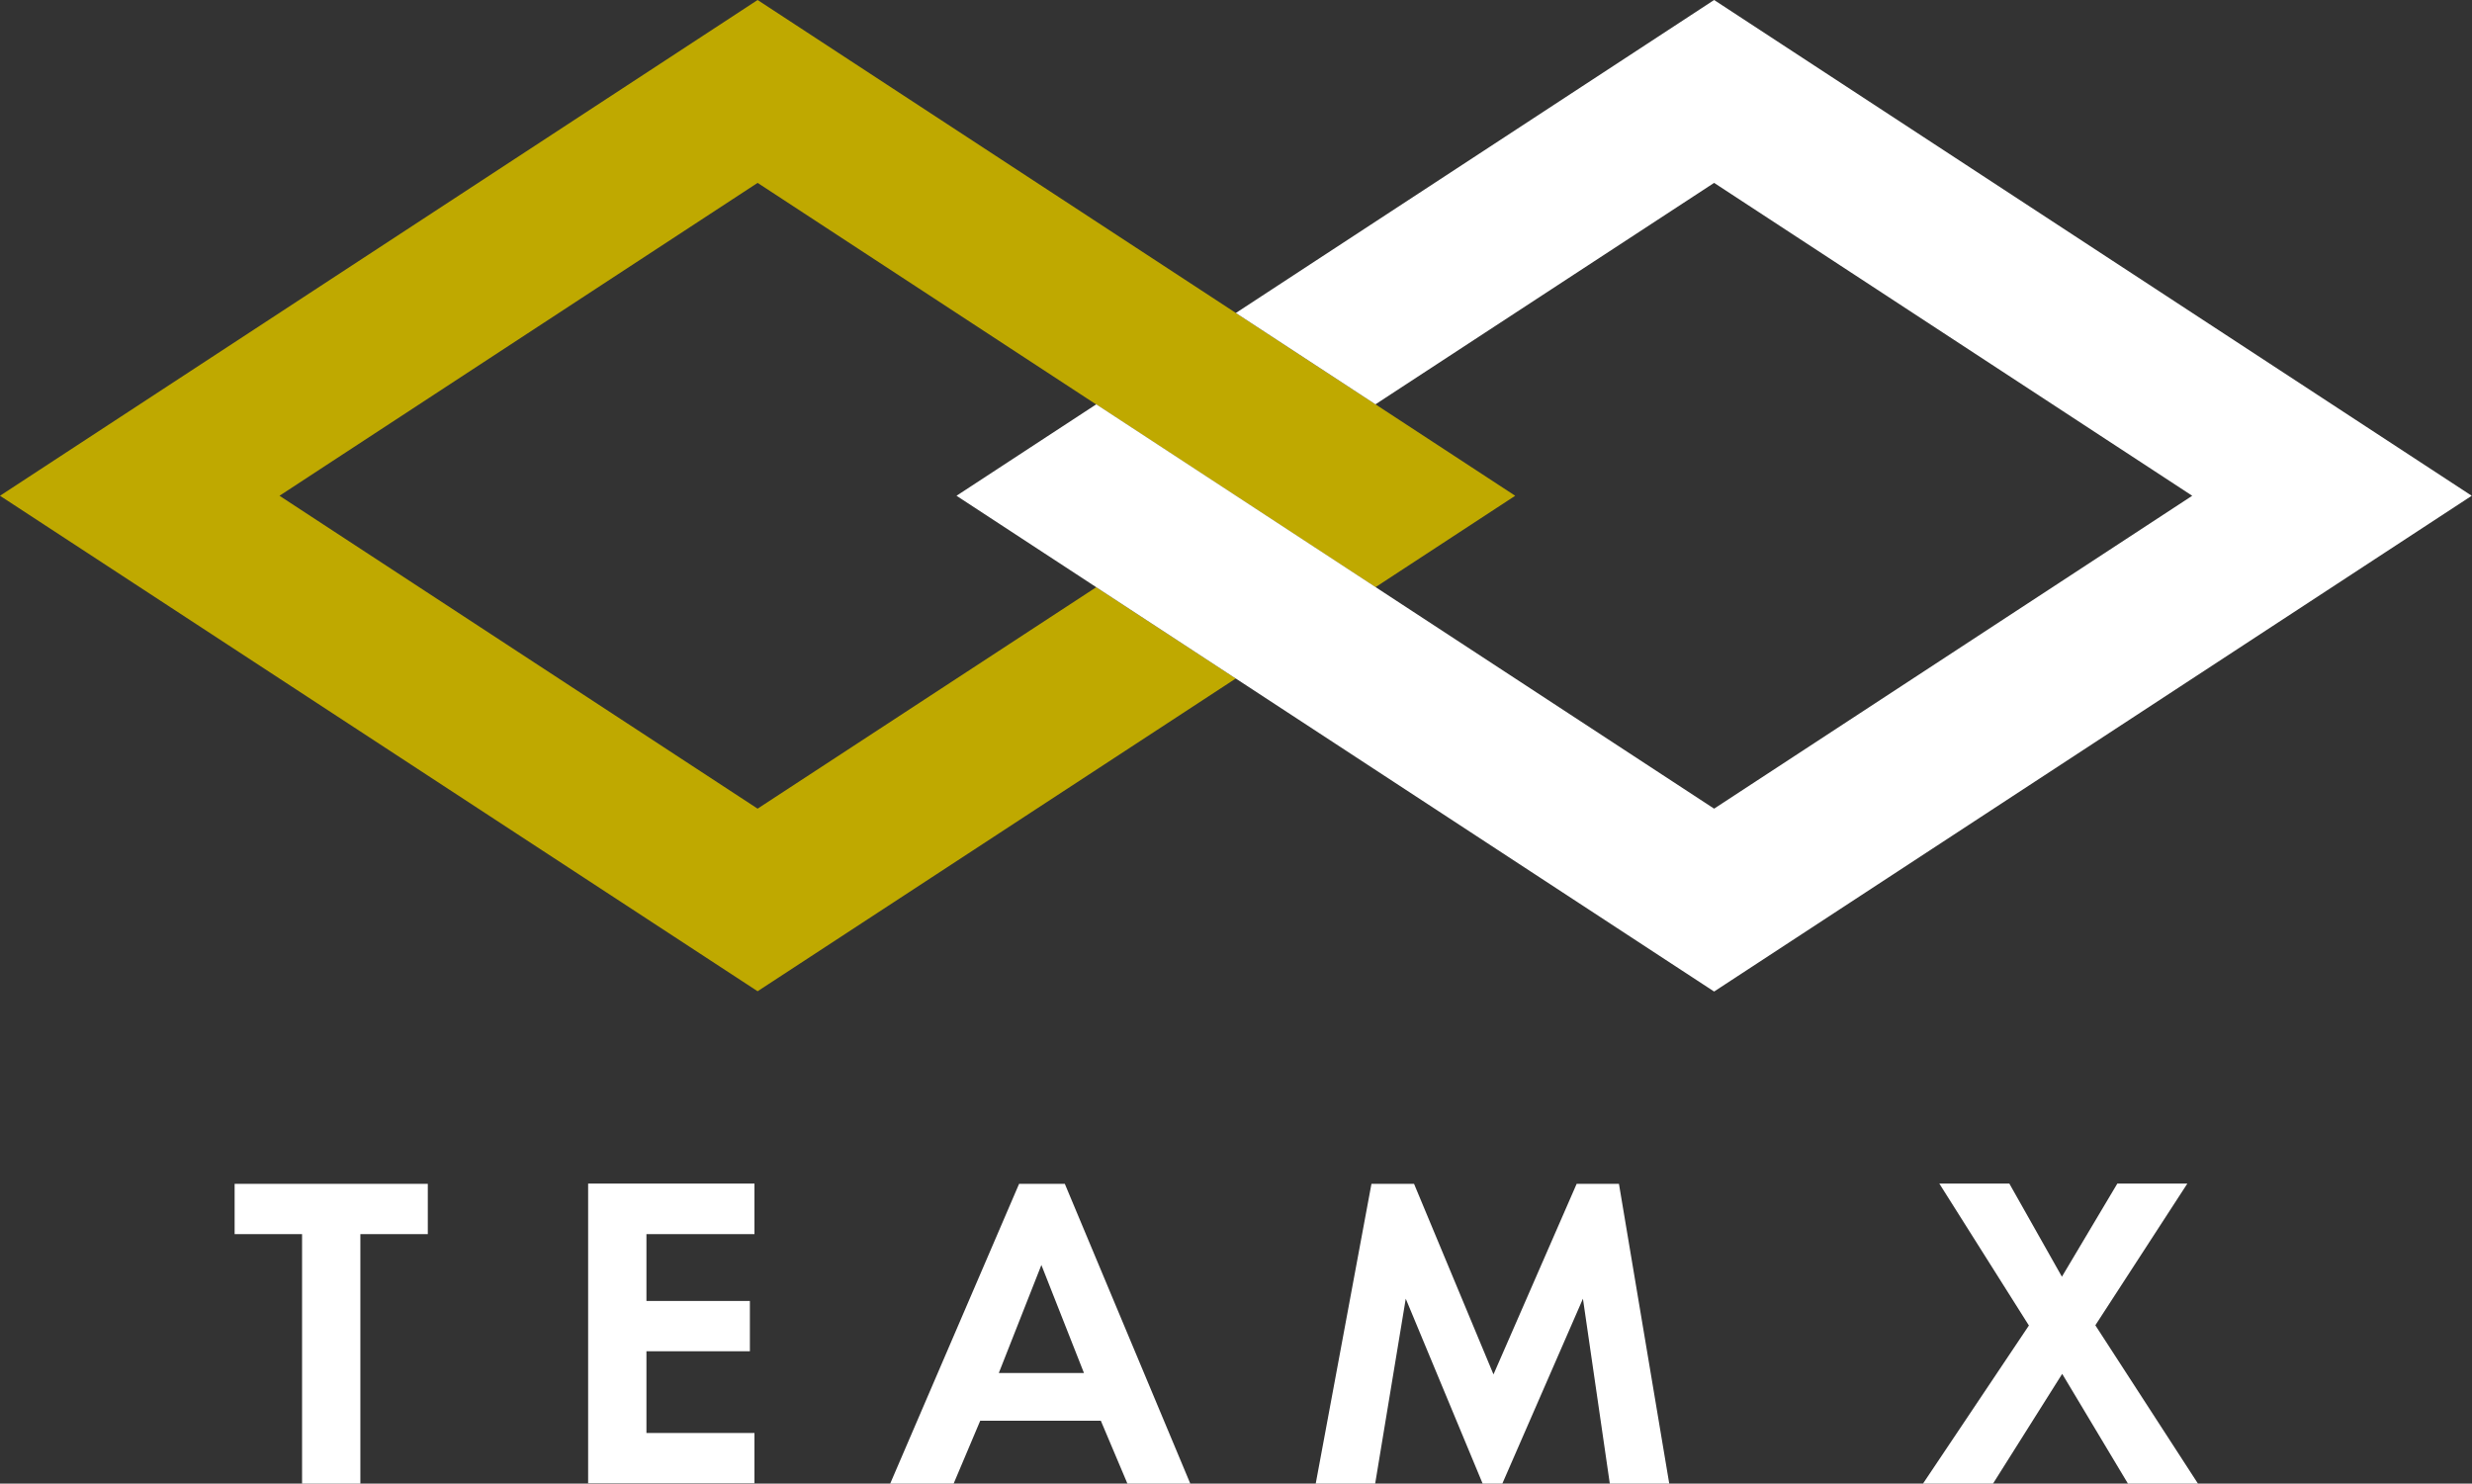
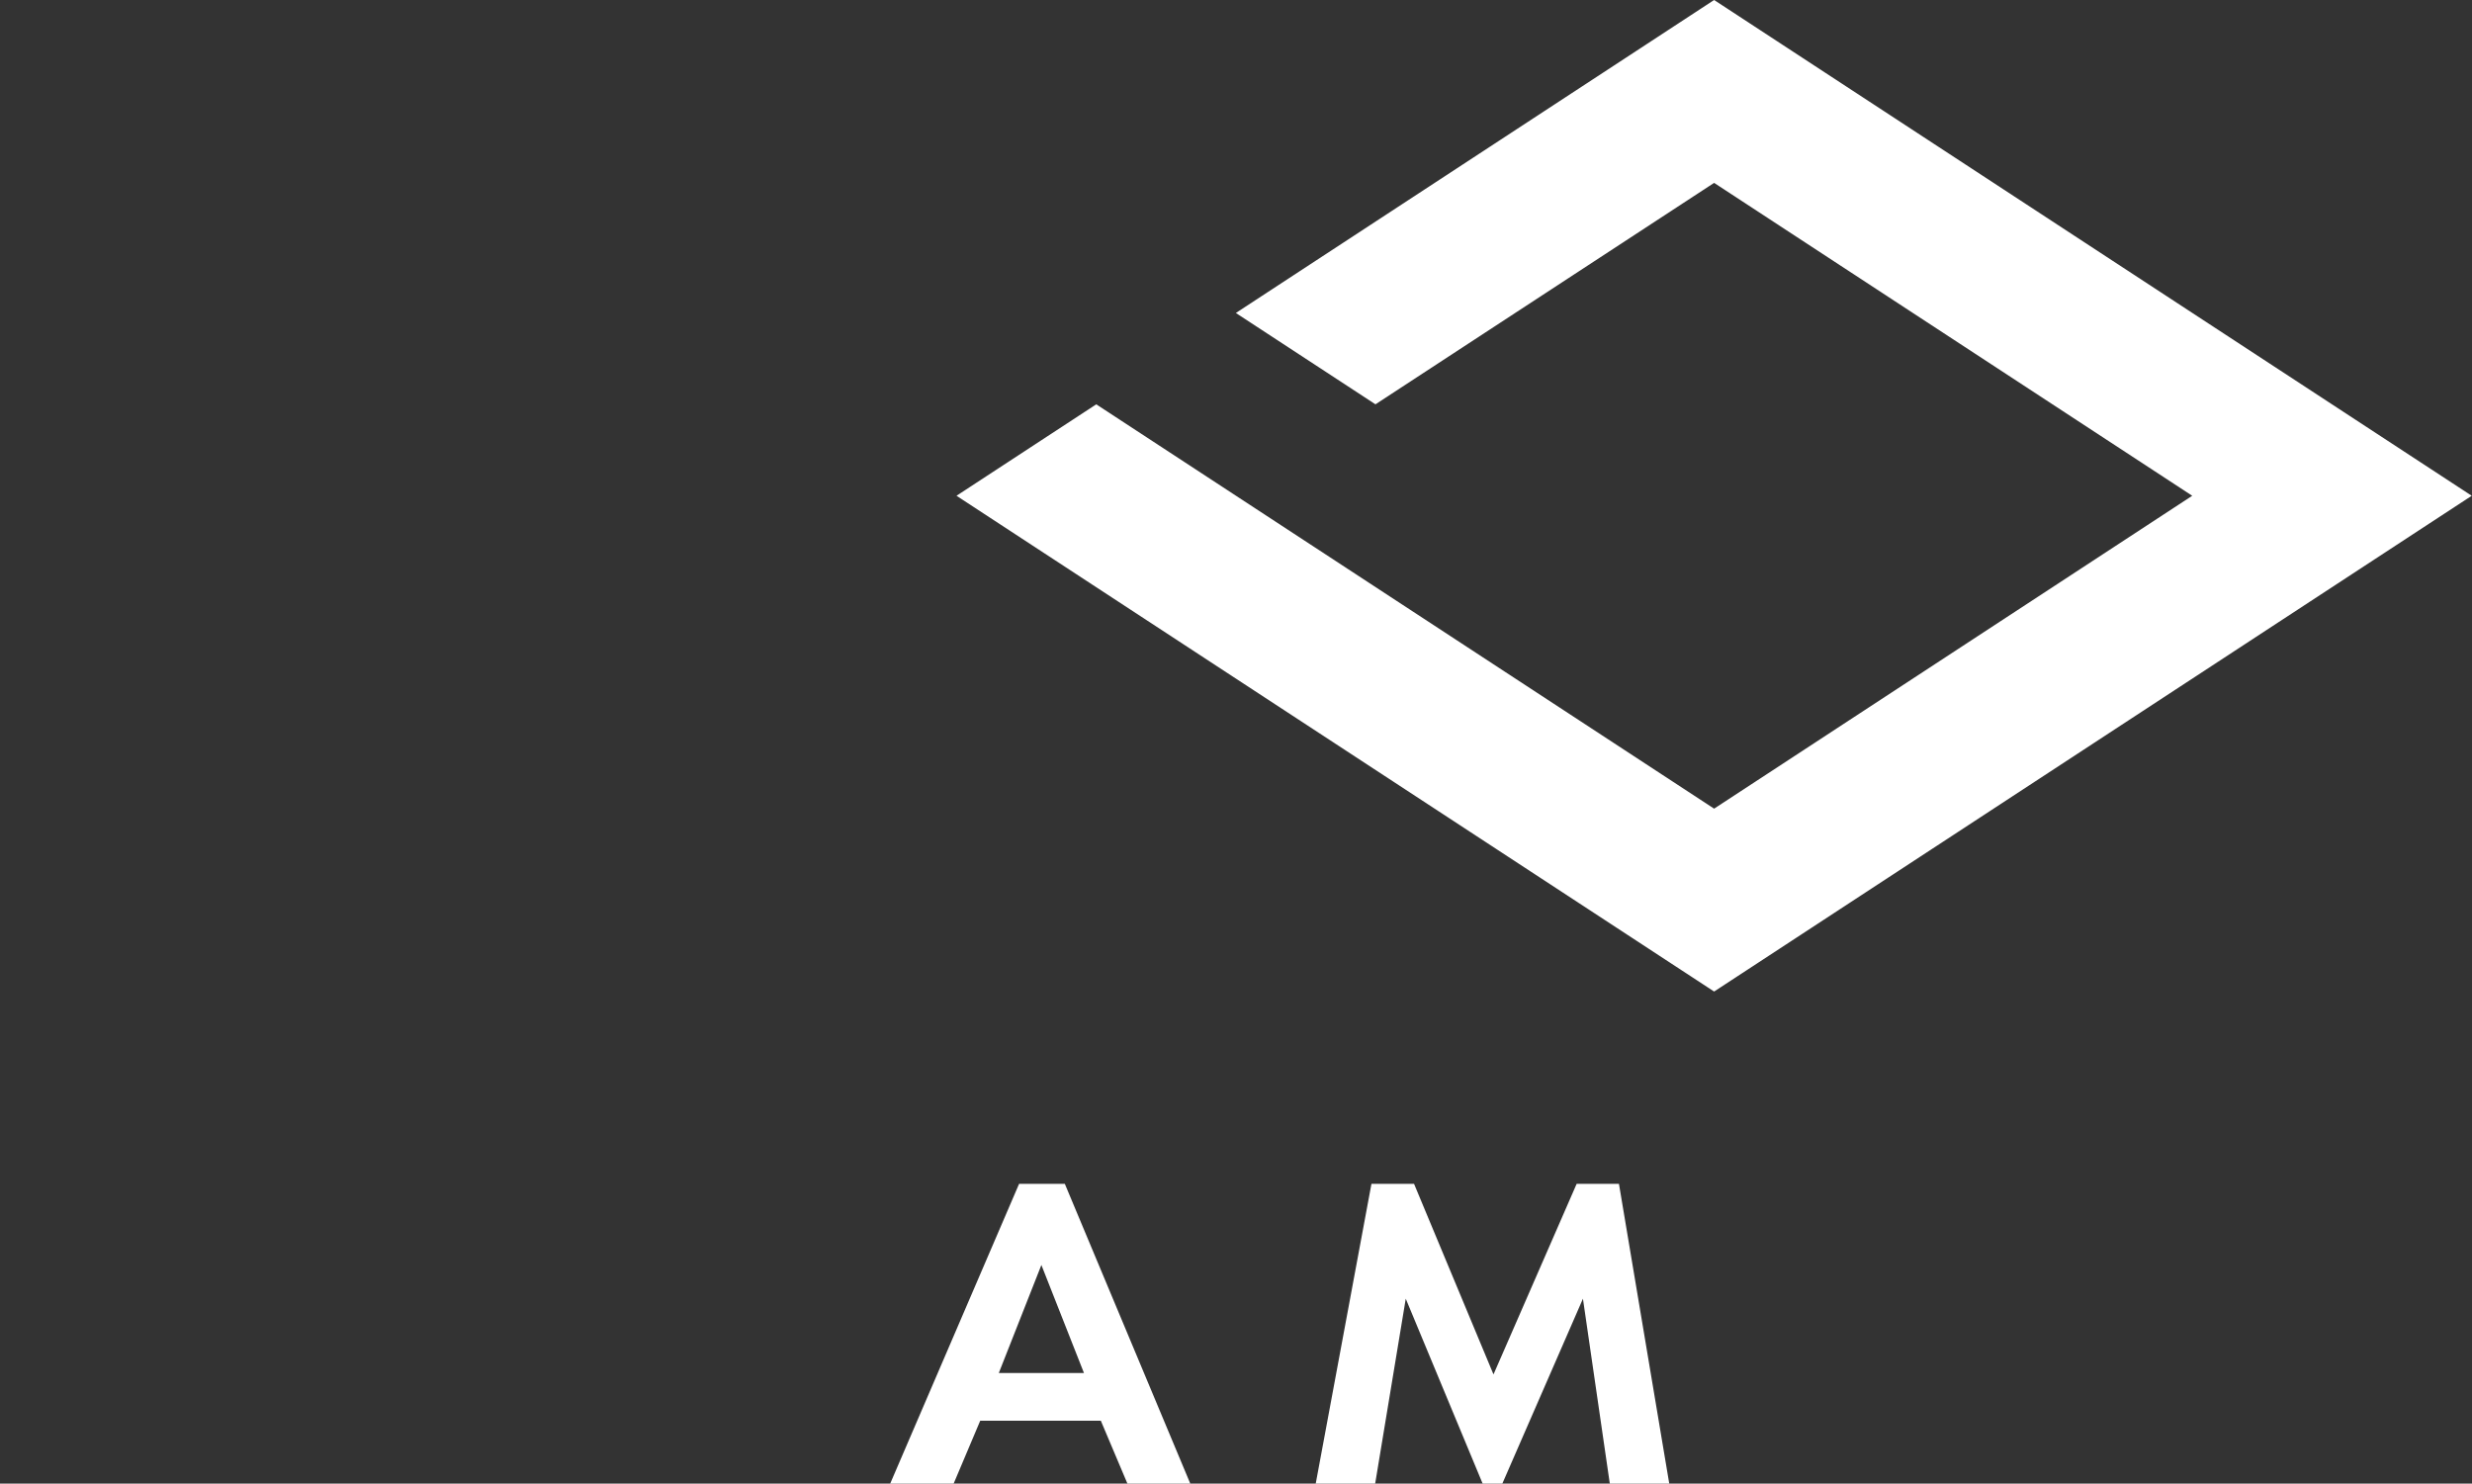
<svg xmlns="http://www.w3.org/2000/svg" id="_レイヤー_2" data-name="レイヤー 2" viewBox="0 0 86.5 51.92">
  <rect x="0" y="0" width="86.5" height="51.92" fill="#333333" stroke="none" />
  <defs>
    <style>
      .cls-1 {
        fill: #bfa900;
      }

      .cls-1, .cls-2 {
        stroke-width: 0px;
      }

      .cls-2 {
        fill: #fff;
      }
    </style>
  </defs>
  <g id="_レイヤー_1-2" data-name="レイヤー 1">
    <g>
-       <path class="cls-1" d="m43.25,23.74l-16.74,10.95L0,17.35,26.51,0l26.51,17.35-4.89,3.2-4.89-3.2L26.51,6.4l-16.73,10.95,16.73,10.95,11.85-7.75,4.89,3.2Z" />
      <path class="cls-2" d="m43.25,10.95L59.98,0l26.51,17.35-26.51,17.35-26.51-17.35,4.89-3.2,4.89,3.2,16.73,10.95,16.73-10.95-16.73-10.95-11.85,7.75-4.89-3.2Z" />
      <g>
-         <path class="cls-2" d="m12.61,43.19v8.73h-2.04v-8.73h-2.36v-1.76h6.76v1.76h-2.36Z" />
-         <path class="cls-2" d="m26.4,43.19h-3.78v2.34h3.62v1.76h-3.62v2.86h3.78v1.76h-5.82v-10.49h5.82v1.76Z" />
        <path class="cls-2" d="m38.53,49.72h-4.23l-.93,2.2h-2.22l4.51-10.49h1.6l4.39,10.49h-2.2l-.93-2.2Zm-.6-1.67l-1.49-3.78-1.49,3.78h2.99Z" />
        <path class="cls-2" d="m48,41.43h1.48l2.78,6.67,2.91-6.67h1.48l1.76,10.49h-2.08l-.94-6.47-2.82,6.47h-.69l-2.69-6.47-1.07,6.47h-2.08l1.95-10.49Z" />
-         <path class="cls-2" d="m70.99,46.38l-3.13-4.96h2.45l1.84,3.26,1.94-3.26h2.45l-3.22,4.96,3.59,5.54h-2.45l-2.3-3.84-2.42,3.84h-2.45l3.71-5.54Z" />
      </g>
    </g>
  </g>
</svg>